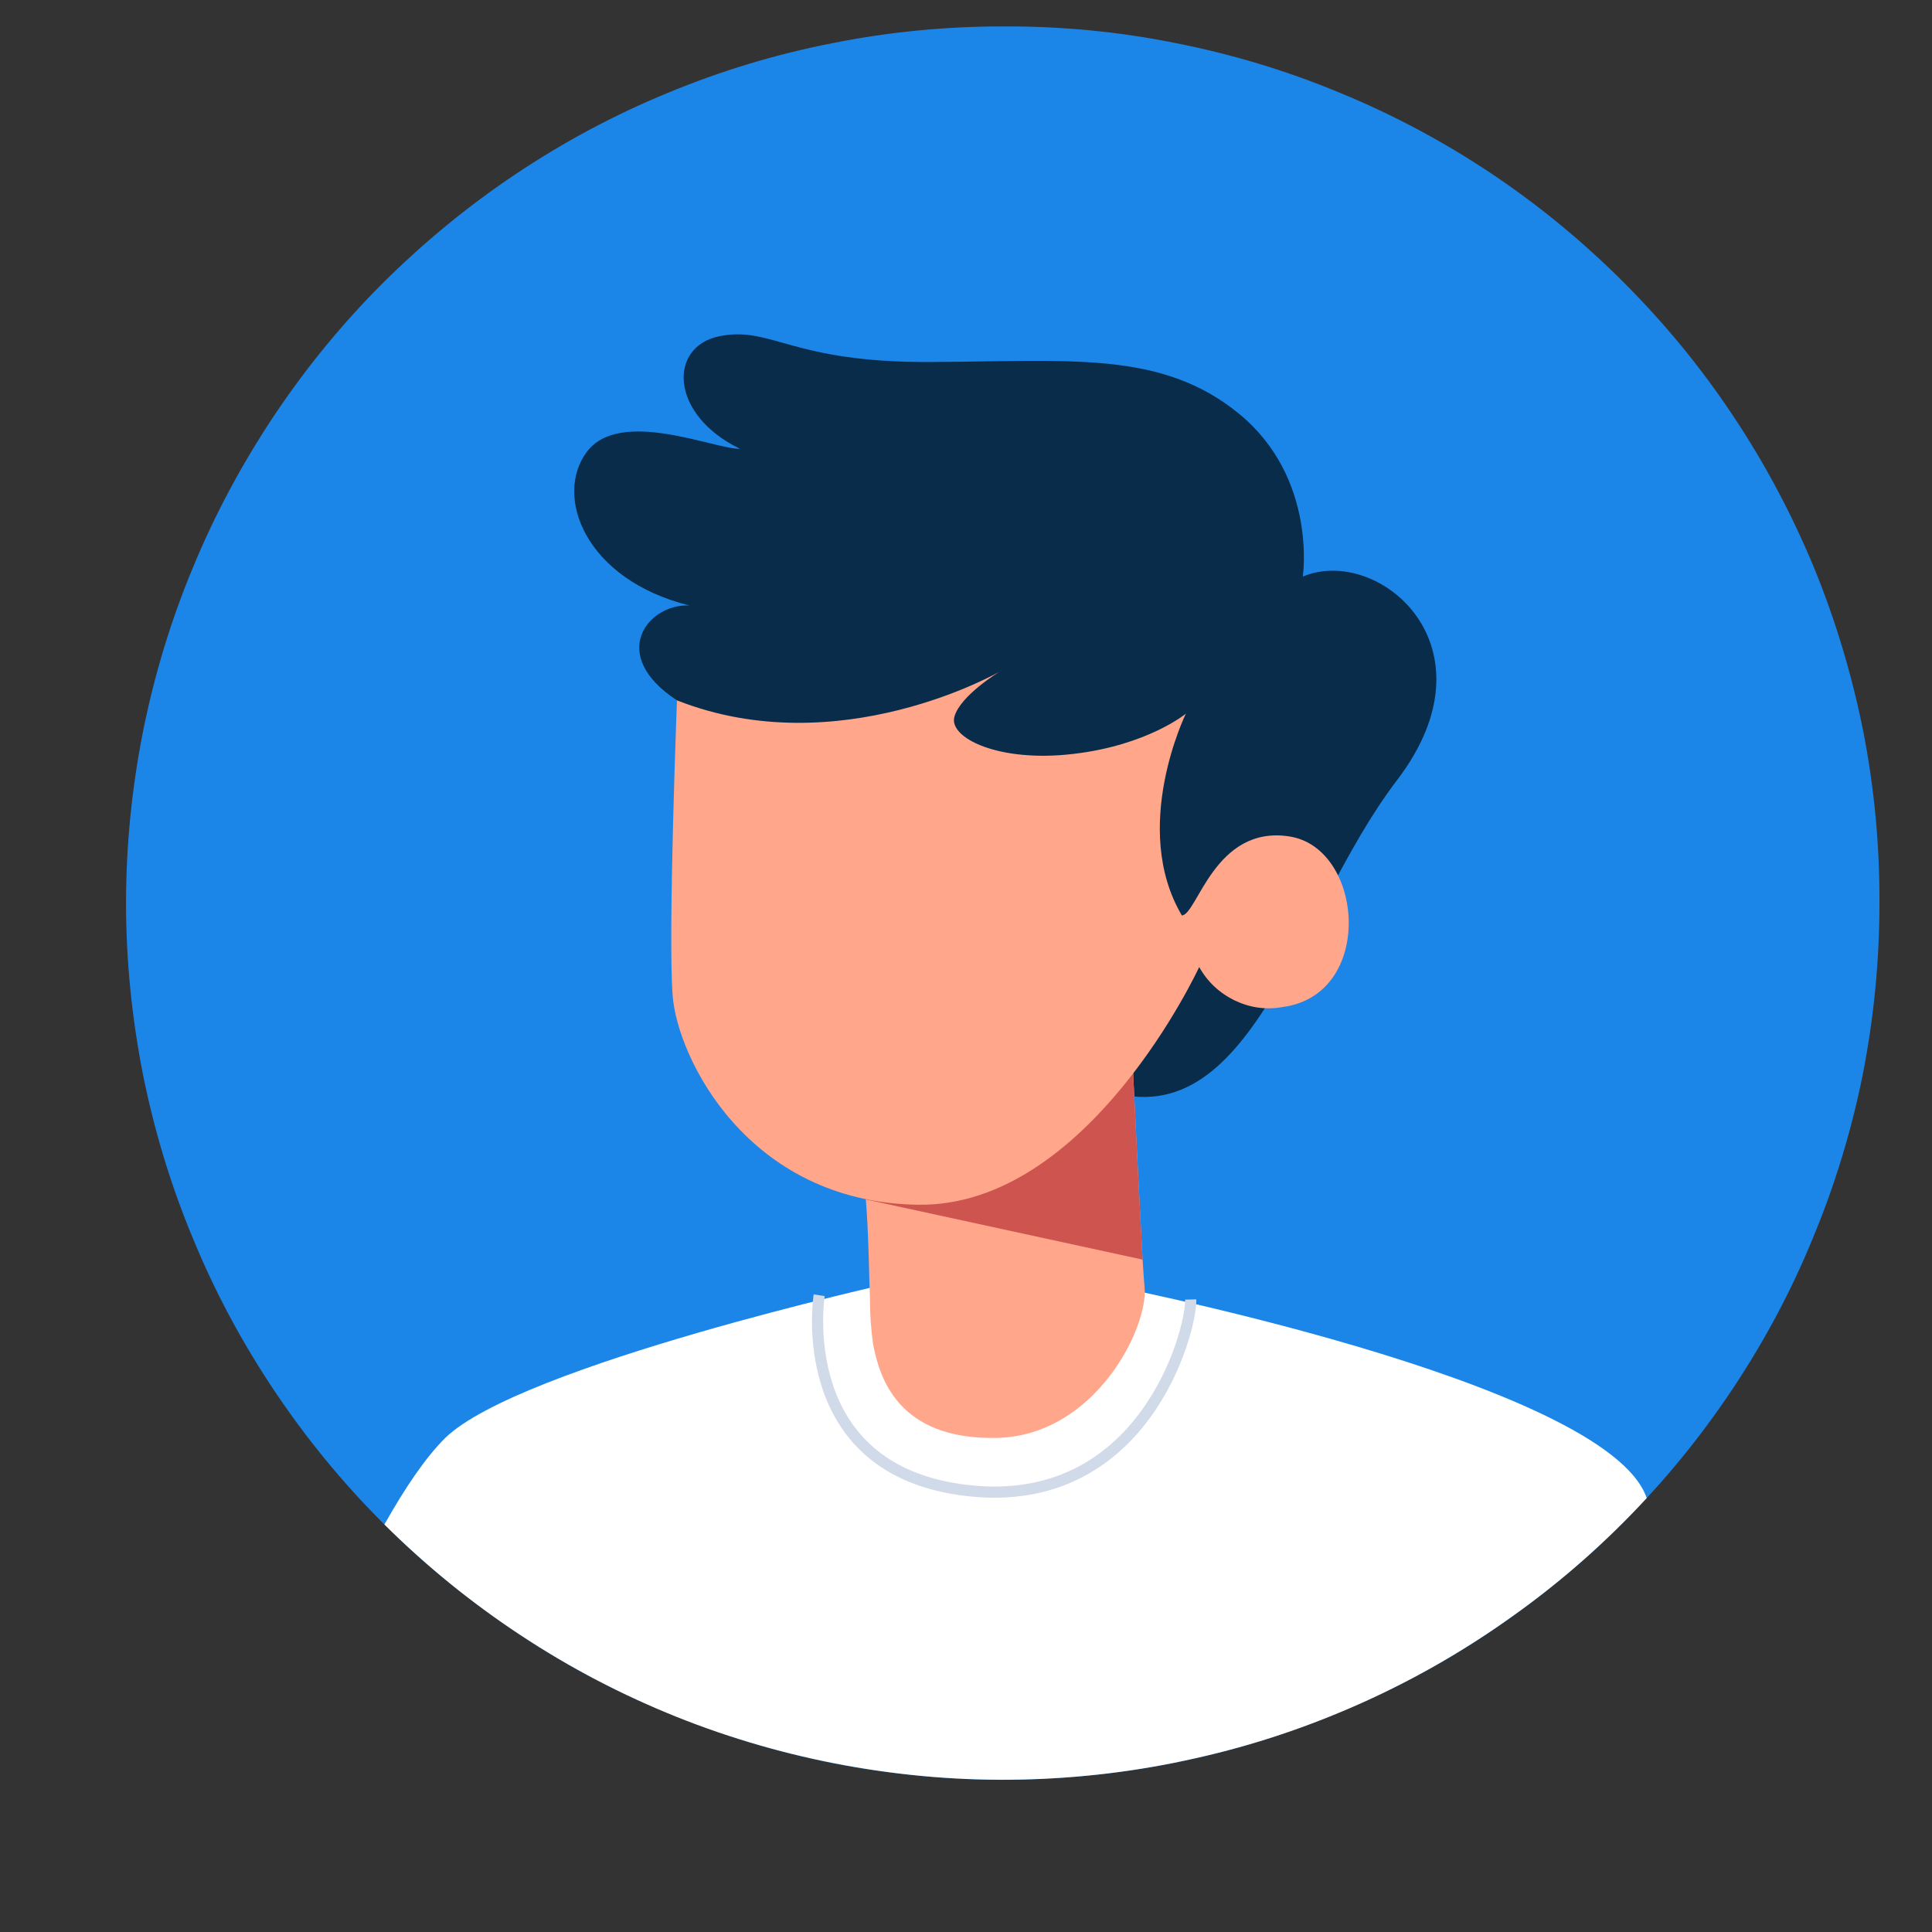
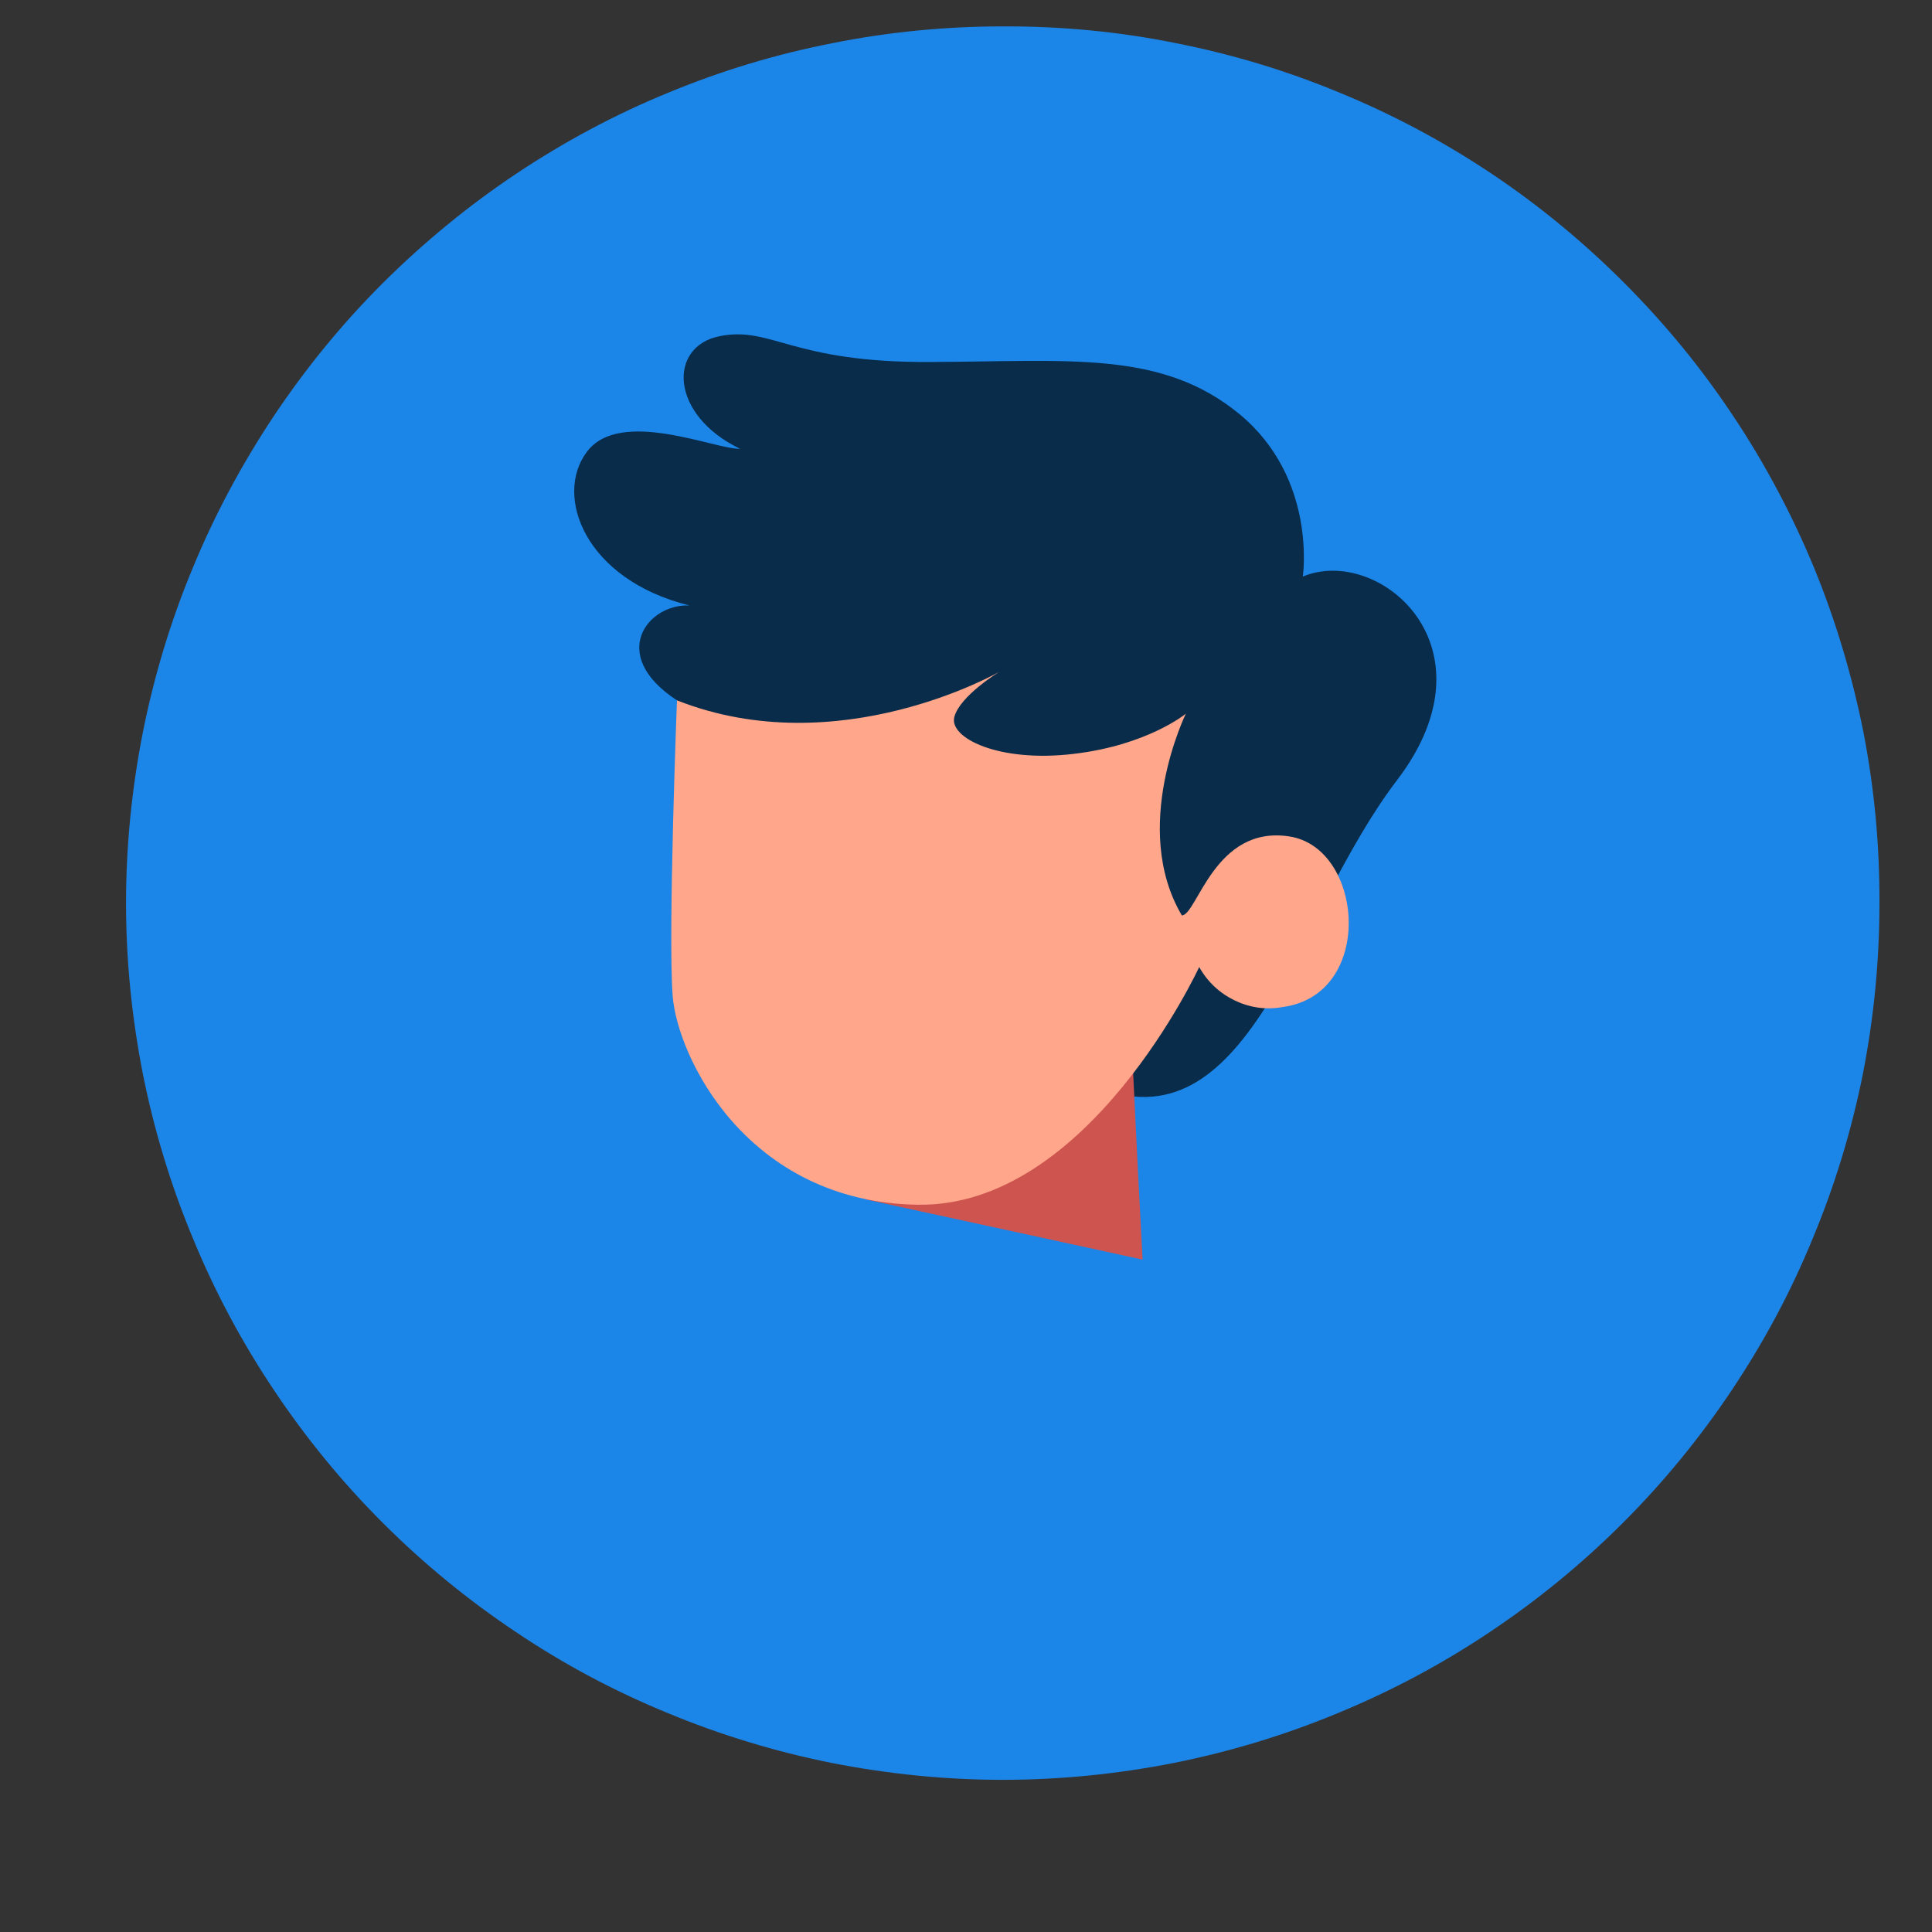
<svg xmlns="http://www.w3.org/2000/svg" width="40" zoomAndPan="magnify" viewBox="0 0 30 30" height="40" preserveAspectRatio="xMidYMid meet" version="1.0">
  <rect x="0" y="0" width="30" height="30" fill="#333333" stroke="none" />
  <defs>
    <clipPath id="0344913114">
-       <path d="M 1 0.398 L 29.191 0.398 L 29.191 28 L 1 28 Z M 1 0.398 " clip-rule="nonzero" />
+       <path d="M 1 0.398 L 29.191 0.398 L 29.191 28 L 1 28 M 1 0.398 " clip-rule="nonzero" />
    </clipPath>
  </defs>
  <g clip-path="url(#0344913114)">
    <path fill="#1c85e8" d="M 29.184 14.023 C 29.184 14.918 29.098 15.801 28.926 16.68 C 28.75 17.555 28.492 18.406 28.148 19.23 C 27.809 20.059 27.387 20.844 26.891 21.586 C 26.395 22.328 25.832 23.016 25.199 23.648 C 24.566 24.281 23.879 24.844 23.137 25.34 C 22.391 25.84 21.605 26.258 20.781 26.598 C 19.957 26.941 19.105 27.199 18.227 27.375 C 17.352 27.547 16.465 27.637 15.57 27.637 C 14.68 27.637 13.793 27.547 12.914 27.375 C 12.039 27.199 11.188 26.941 10.363 26.598 C 9.535 26.258 8.75 25.84 8.008 25.34 C 7.266 24.844 6.578 24.281 5.945 23.648 C 5.312 23.016 4.75 22.328 4.254 21.586 C 3.758 20.844 3.336 20.059 2.996 19.23 C 2.652 18.406 2.395 17.555 2.219 16.68 C 2.047 15.801 1.957 14.918 1.957 14.023 C 1.957 13.129 2.047 12.242 2.219 11.367 C 2.395 10.488 2.652 9.637 2.996 8.812 C 3.336 7.988 3.758 7.203 4.254 6.457 C 4.75 5.715 5.312 5.027 5.945 4.395 C 6.578 3.766 7.266 3.199 8.008 2.703 C 8.75 2.207 9.535 1.785 10.363 1.445 C 11.188 1.102 12.039 0.844 12.918 0.672 C 13.793 0.496 14.68 0.41 15.57 0.41 C 16.465 0.406 17.352 0.488 18.23 0.664 C 19.109 0.836 19.961 1.09 20.789 1.434 C 21.617 1.773 22.402 2.191 23.148 2.688 C 23.891 3.184 24.578 3.75 25.211 4.383 C 25.844 5.016 26.41 5.703 26.906 6.449 C 27.402 7.191 27.82 7.977 28.164 8.805 C 28.504 9.633 28.758 10.484 28.934 11.363 C 29.105 12.242 29.188 13.129 29.184 14.023 Z M 29.184 14.023 " fill-opacity="1" fill-rule="nonzero" />
  </g>
-   <path fill="#ffffff" d="M 25.57 23.262 C 24.949 23.934 24.266 24.539 23.523 25.07 C 22.781 25.605 21.992 26.062 21.156 26.438 C 20.324 26.812 19.461 27.102 18.566 27.301 C 17.676 27.504 16.77 27.613 15.855 27.633 C 14.941 27.652 14.035 27.578 13.133 27.414 C 12.234 27.25 11.359 27 10.508 26.66 C 9.66 26.32 8.852 25.898 8.09 25.395 C 7.324 24.891 6.617 24.316 5.969 23.672 C 6.281 23.117 6.605 22.633 6.914 22.328 C 8.074 21.199 13.871 19.914 13.871 19.914 L 17.012 19.914 C 17.012 19.914 24.949 21.438 25.57 23.262 Z M 25.57 23.262 " fill-opacity="1" fill-rule="nonzero" />
  <path fill="#082c49" d="M 10.512 10.875 C 9.43 10.168 10.059 9.371 10.707 9.402 C 9.082 9 8.598 7.699 9.113 7.016 C 9.629 6.328 11.102 6.98 11.492 6.969 C 10.395 6.441 10.371 5.375 11.18 5.219 C 11.988 5.062 12.285 5.633 14.445 5.621 C 16.609 5.613 18.035 5.434 19.246 6.43 C 20.457 7.43 20.23 8.953 20.23 8.953 C 21.398 8.461 23.285 10.031 21.691 12.117 C 20.098 14.203 19.391 17.895 16.957 16.852 C 14.523 15.809 10.512 10.875 10.512 10.875 Z M 10.512 10.875 " fill-opacity="1" fill-rule="nonzero" />
-   <path fill="#ffa68b" d="M 15.477 22.328 C 13.938 22.359 13.656 21.383 13.559 20.879 C 13.523 20.637 13.508 20.395 13.508 20.148 C 13.492 19.711 13.488 19.168 13.445 18.625 C 13.434 18.516 13.426 18.402 13.414 18.297 C 13.398 18.184 13.383 18.07 13.367 17.961 L 13.469 17.902 L 17.539 15.574 C 17.539 15.574 17.562 16.02 17.594 16.633 C 17.637 17.555 17.703 18.848 17.742 19.562 C 17.754 19.754 17.766 19.906 17.773 19.992 C 17.832 20.609 17.012 22.293 15.477 22.328 Z M 15.477 22.328 " fill-opacity="1" fill-rule="nonzero" />
  <path fill="#cd544f" d="M 17.742 19.559 L 13.445 18.625 C 13.434 18.516 13.426 18.402 13.414 18.297 L 13.469 17.902 L 17.539 15.574 C 17.539 15.574 17.562 16.02 17.594 16.633 C 17.637 17.555 17.703 18.848 17.742 19.559 Z M 17.742 19.559 " fill-opacity="1" fill-rule="nonzero" />
  <path fill="#ffa68b" d="M 10.512 10.875 C 13.027 11.867 15.52 10.43 15.52 10.43 C 15.52 10.43 14.91 10.801 14.82 11.129 C 14.727 11.457 15.508 11.844 16.664 11.707 C 17.816 11.574 18.414 11.082 18.414 11.082 C 18.414 11.082 17.547 12.852 18.352 14.215 C 18.59 14.207 18.859 12.809 20.02 12.988 C 21.18 13.164 21.355 15.445 19.918 15.637 C 19.66 15.684 19.41 15.648 19.172 15.535 C 18.934 15.418 18.75 15.246 18.621 15.016 C 18.621 15.016 16.898 18.754 14.246 18.707 C 11.598 18.664 10.516 16.41 10.445 15.461 C 10.371 14.512 10.512 10.875 10.512 10.875 Z M 10.512 10.875 " fill-opacity="1" fill-rule="nonzero" />
-   <path stroke-linecap="butt" transform="matrix(0.094, 0, 0, 0.094, 1.958, 0.409)" fill="none" stroke-linejoin="miter" d="M 114.494 209.609 C 114.494 209.609 109.856 238.557 138.969 241.87 C 168.041 245.225 175.993 215.656 175.869 210.313 " stroke="#d0dae9" stroke-width="1.844" stroke-opacity="1" stroke-miterlimit="10" />
</svg>